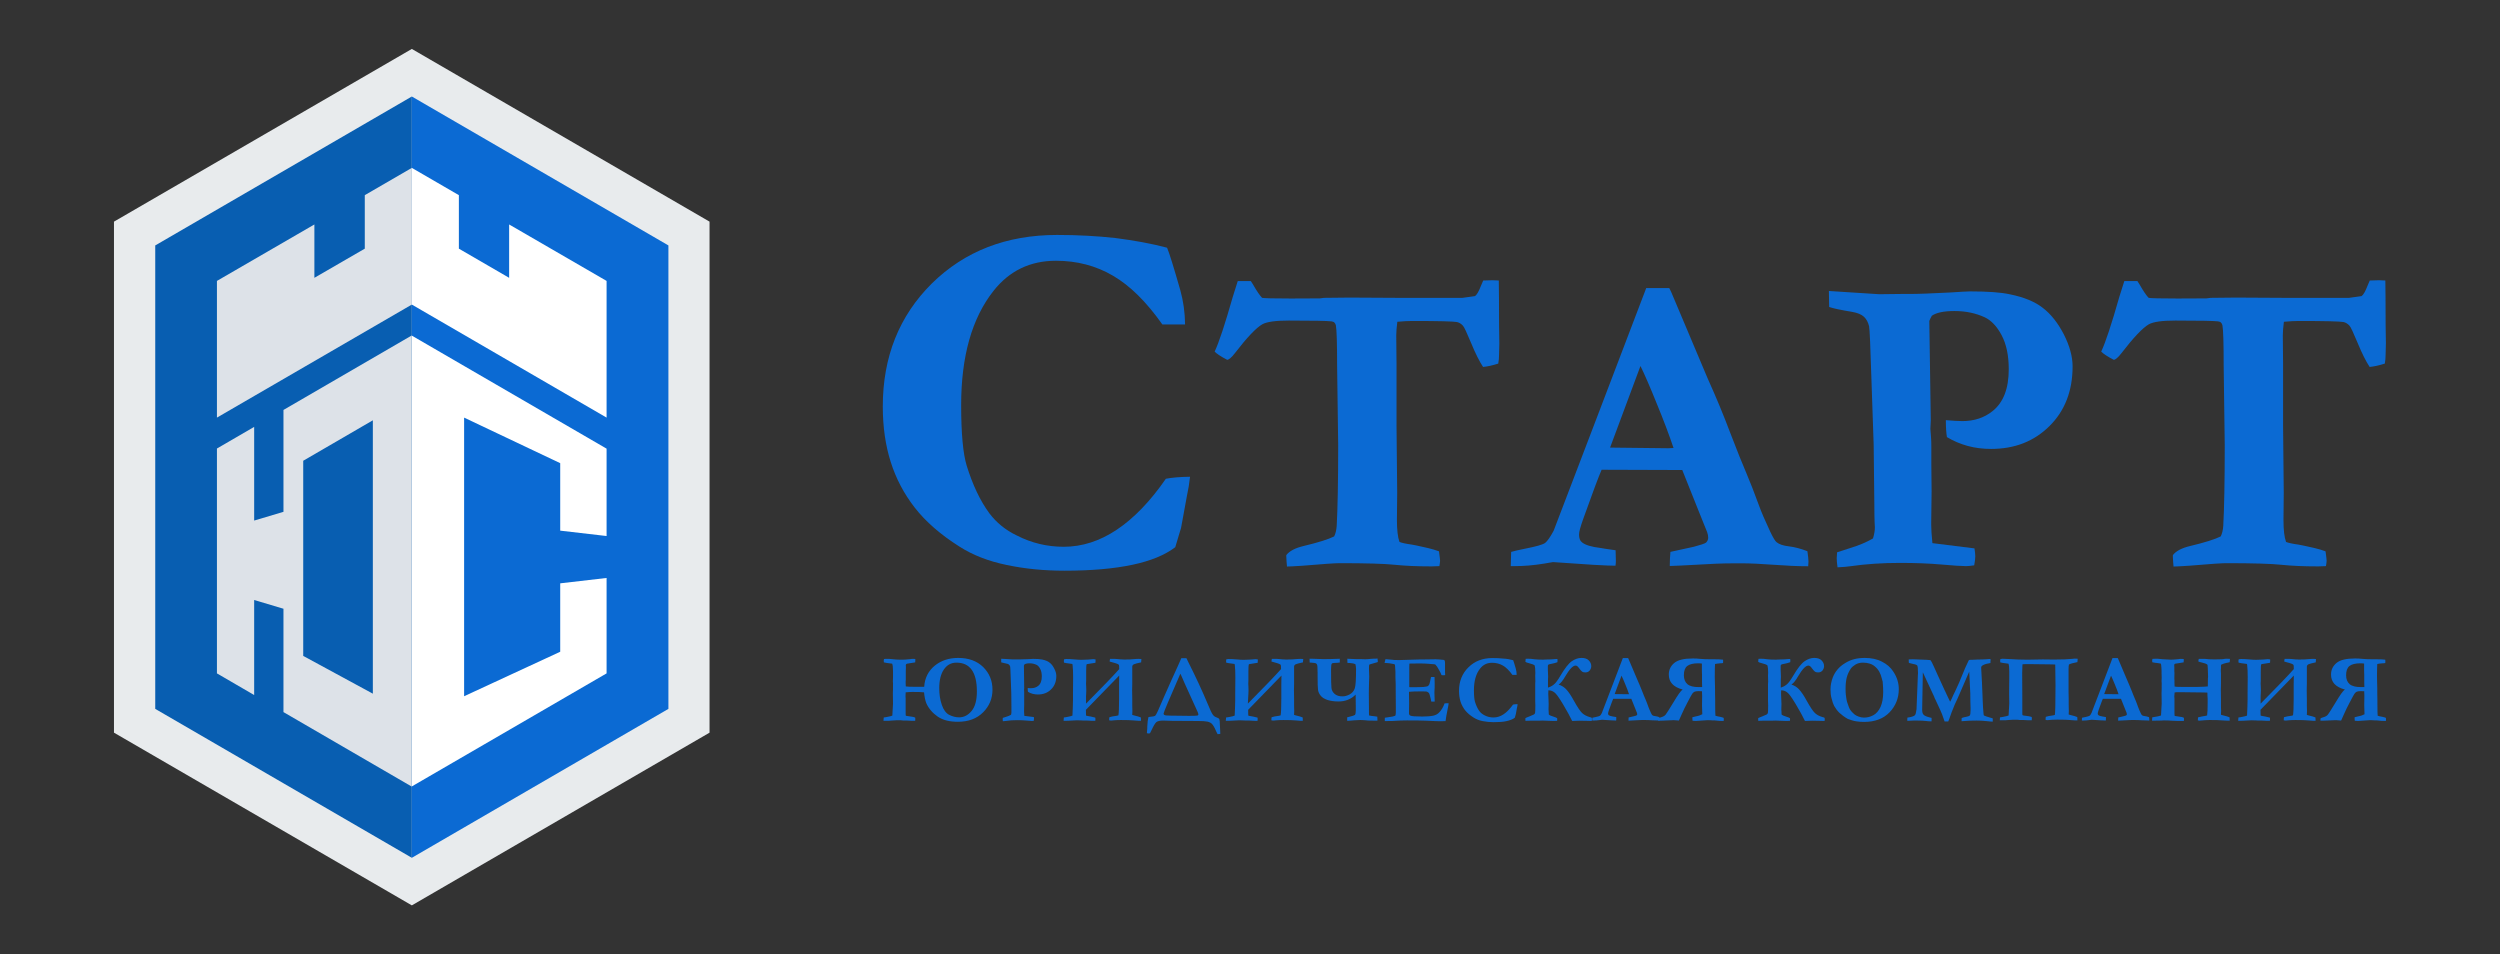
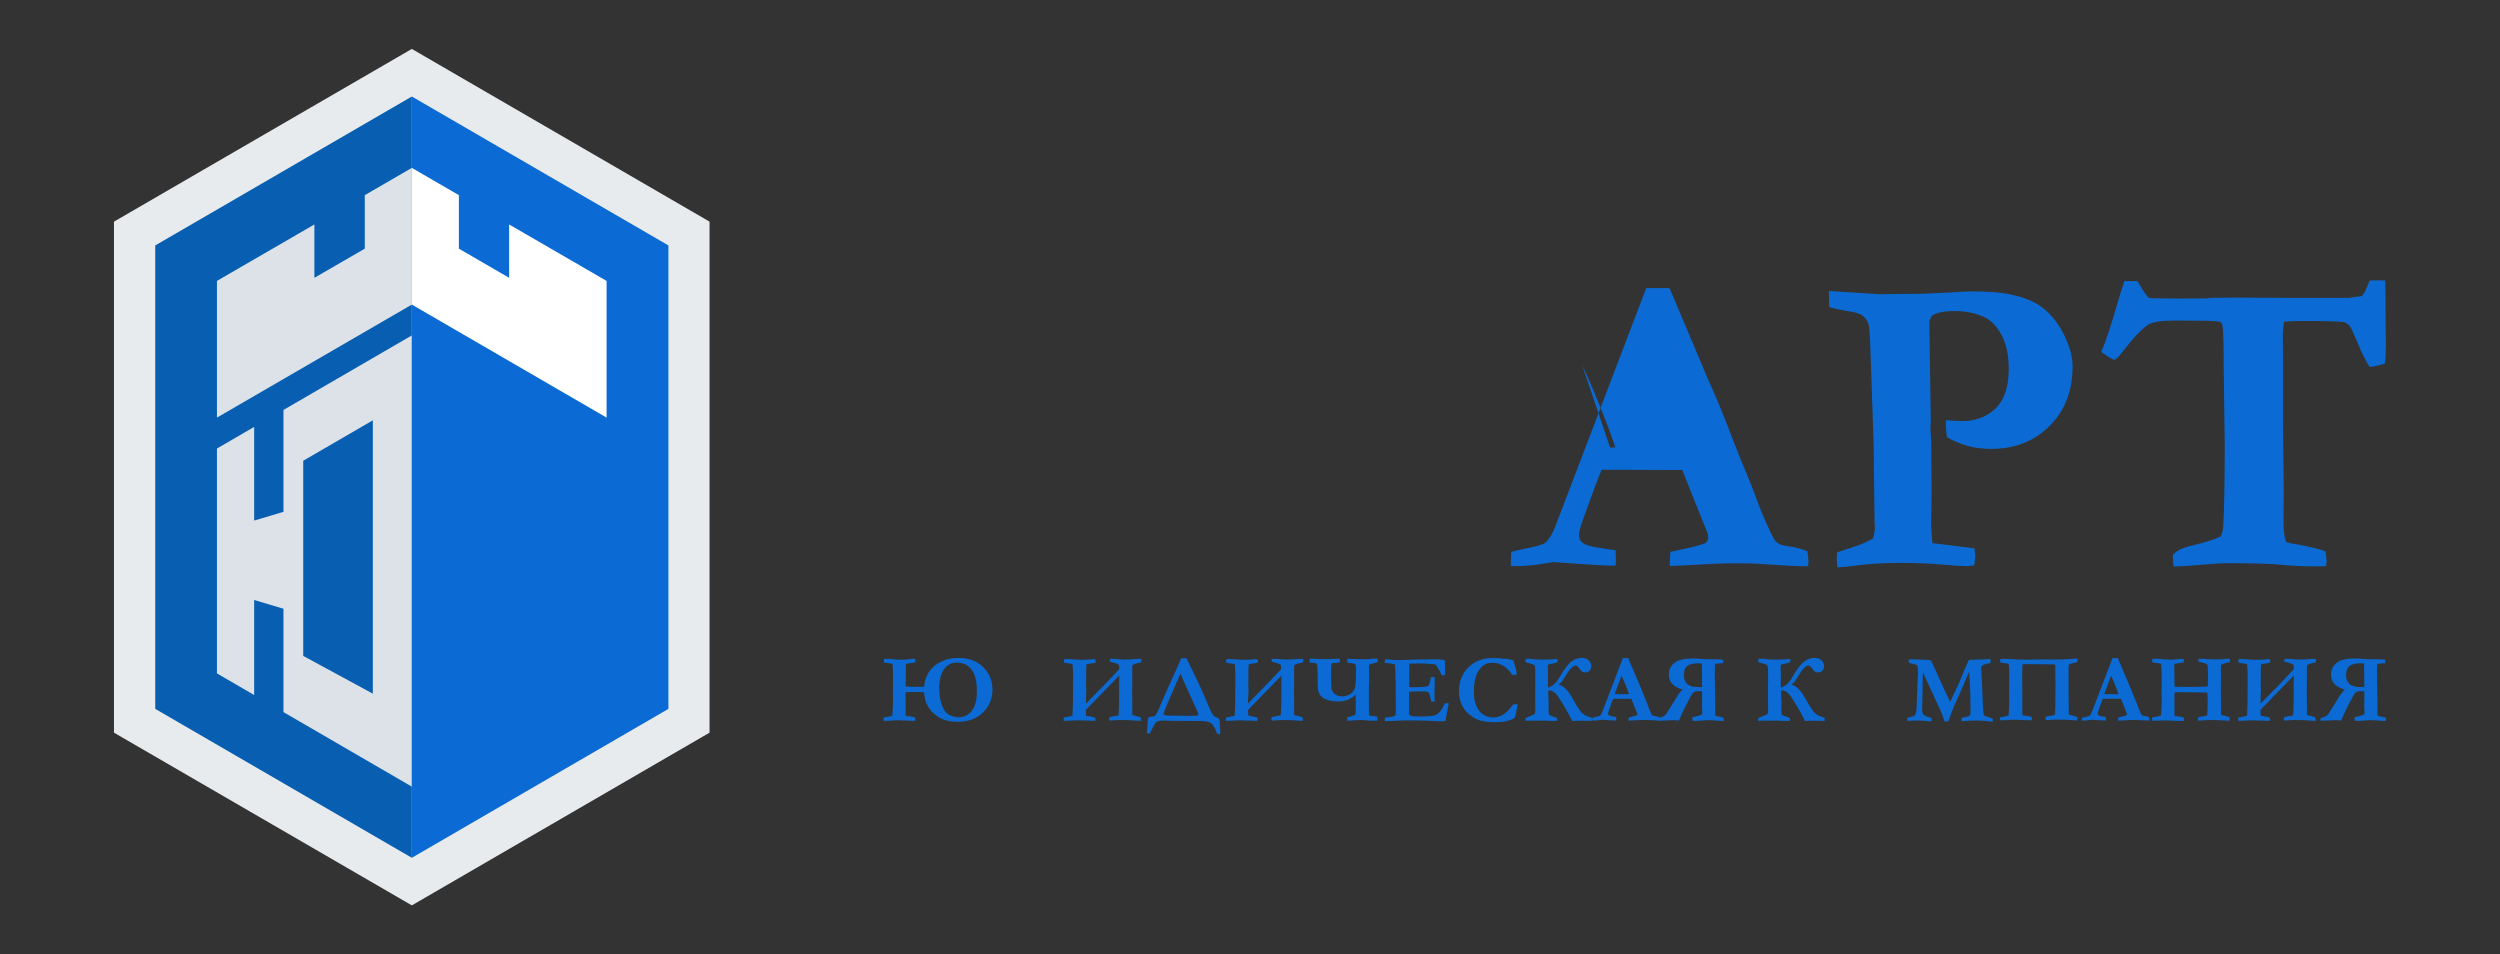
<svg xmlns="http://www.w3.org/2000/svg" version="1.1" baseProfile="tiny" id="Слой_1" x="0px" y="0px" viewBox="0 0 186 71" overflow="visible" xml:space="preserve">
  <rect x="0" y="0" width="186" height="71" fill="#333333" stroke="none" />
  <g>
    <g>
      <polygon fill="#E8EBED" points="30.64,67.36 52.79,54.51 52.79,16.49 30.64,3.64 8.48,16.49 8.48,54.51   " />
      <polygon fill="#085EB1" points="11.55,18.26 11.55,52.74 30.64,63.82 30.64,7.18   " />
      <polygon fill="#0B6AD3" points="30.64,7.18 30.64,63.82 49.73,52.74 49.73,18.26   " />
      <polygon fill="#DDE2E8" points="30.64,12.49 30.64,22.66 16.14,31.07 16.14,20.9 23.39,16.7 23.39,20.67 27.14,18.5 27.14,14.52       " />
      <polygon fill="#FFFFFF" points="30.64,12.49 30.64,22.66 45.13,31.07 45.13,20.9 37.88,16.7 37.88,20.67 34.14,18.5 34.14,14.52       " />
      <path fill="#DDE2E8" d="M21.09,30.5v7.58l-2.18,0.65v-6.97l-2.77,1.61V50.1l2.77,1.61v-7.07l2.18,0.65v7.69l9.54,5.54V24.96    L21.09,30.5z M27.74,51.61l-5.18-2.81V34.28l5.18-3.01V51.61z" />
-       <path fill="#FFFFFF" d="M45.13,39.88v-6.5l-14.49-8.41v33.54l14.49-8.41V43l-3.45,0.4v5.09l-7.15,3.31V31.07l7.15,3.39v5.02    L45.13,39.88z" />
    </g>
    <g>
      <g>
        <path fill="#0B6AD3" d="M68.75,51.51c-0.16-0.02-0.45-0.03-0.87-0.03c-0.13,0-0.3,0.01-0.5,0.03l0,0.07l-0.01,0.2v0.05     c0,0.06,0.01,0.11,0.01,0.12v1.03c0,0.13,0,0.22,0.01,0.26c0.02,0.01,0.03,0.02,0.04,0.02l0.39,0.06     c0.06,0.01,0.1,0.02,0.13,0.02c0.03,0.01,0.05,0.02,0.06,0.02c0.04,0.01,0.06,0.02,0.08,0.03c0.01,0.05,0.01,0.09,0.01,0.11     c0,0.03,0,0.07-0.01,0.13l-0.22,0c-0.09,0-0.22-0.01-0.38-0.02l-0.27,0l-0.18-0.02l-0.37,0c-0.09,0-0.2,0.01-0.33,0.02     l-0.23,0.02h-0.38c0-0.07,0.01-0.16,0.02-0.25c0.02,0,0.07-0.01,0.15-0.02l0.15-0.03c0.15-0.03,0.26-0.05,0.34-0.09l0.05-0.89     l-0.01-0.72l0-0.09c0.01-0.1,0.01-0.34,0.01-0.72l-0.01-0.11l0.01-0.3l0-0.31v-0.15c0-0.28-0.02-0.47-0.06-0.57     c-0.01-0.01-0.04-0.01-0.06-0.01c-0.02,0-0.04-0.01-0.07-0.01c-0.11-0.02-0.21-0.03-0.29-0.04l-0.05-0.01     c-0.07-0.01-0.11-0.02-0.15-0.03c-0.01-0.07-0.01-0.11-0.01-0.13c0-0.03,0.01-0.07,0.02-0.12c0.03-0.01,0.1-0.01,0.2-0.01     c0.1,0,0.16,0,0.18,0l0.23,0.02l0.32,0.03c0.12,0,0.22,0.01,0.29,0.01c0.06,0,0.11,0,0.16,0c0.08,0,0.27-0.01,0.57-0.04     c0.04-0.01,0.1-0.02,0.16-0.02c0.1,0,0.17,0,0.22,0.01l0,0.11c0,0.04,0,0.09-0.01,0.14l-0.62,0.1c-0.05,0.02-0.08,0.06-0.08,0.1     l0.01,0.13l-0.01,0.33v0.03c0,0.03,0,0.05,0,0.07l0,0.45c0,0.04,0,0.07,0,0.1l-0.01,0.11c0,0.04,0,0.08,0,0.12l0.01,0.25     c0.08,0.02,0.35,0.03,0.81,0.03h0.56c0.04-0.66,0.31-1.18,0.78-1.57c0.48-0.39,1.06-0.58,1.75-0.58c0.78,0,1.4,0.23,1.86,0.68     c0.46,0.46,0.69,1.02,0.69,1.68c0,0.66-0.23,1.22-0.7,1.69c-0.47,0.47-1.09,0.7-1.88,0.7c-0.3,0-0.57-0.03-0.82-0.09     s-0.47-0.16-0.67-0.29c-0.2-0.14-0.37-0.29-0.52-0.47c-0.15-0.18-0.26-0.36-0.34-0.55C68.84,52.11,68.78,51.85,68.75,51.51z      M72.68,51.44c0-1.42-0.51-2.14-1.52-2.14c-0.39,0-0.7,0.17-0.93,0.5c-0.23,0.33-0.35,0.8-0.35,1.4c0,0.45,0.06,0.86,0.19,1.24     c0.13,0.38,0.32,0.63,0.56,0.75c0.24,0.12,0.49,0.18,0.73,0.18c0.36,0,0.67-0.16,0.93-0.48C72.55,52.58,72.68,52.09,72.68,51.44z     " />
-         <path fill="#0B6AD3" d="M74.49,49.28l0-0.27l0.85,0.05l0.38,0h0.14c0.14,0,0.37-0.01,0.68-0.02c0.17-0.01,0.28-0.02,0.33-0.02     c0.3,0,0.52,0.02,0.67,0.05c0.23,0.05,0.42,0.12,0.55,0.23c0.14,0.1,0.25,0.25,0.35,0.45c0.1,0.19,0.15,0.37,0.15,0.54     c0,0.41-0.13,0.75-0.39,1c-0.26,0.26-0.59,0.38-0.98,0.38c-0.14,0-0.27-0.02-0.39-0.05c-0.12-0.03-0.24-0.08-0.35-0.15     c-0.01-0.07-0.02-0.16-0.02-0.28c0.06,0,0.11,0.01,0.15,0.01c0.05,0,0.09,0,0.12,0c0.2,0,0.37-0.06,0.51-0.17     c0.18-0.14,0.27-0.38,0.27-0.7c0-0.23-0.04-0.42-0.12-0.57c-0.08-0.15-0.17-0.25-0.28-0.3c-0.15-0.07-0.32-0.11-0.51-0.11     c-0.18,0-0.3,0.03-0.38,0.08c-0.02,0.03-0.03,0.06-0.04,0.09l0.02,1.67l-0.01,0.14l0.01,0.15c0,0.03,0,0.08,0,0.15v0.29l0,0.47     l-0.01,0.55c0,0.08,0.01,0.18,0.02,0.32l0.71,0.09c0.01,0.06,0.01,0.1,0.01,0.13c0,0.04-0.01,0.09-0.02,0.15     c-0.06,0.01-0.1,0.01-0.13,0.01c-0.07,0-0.21-0.01-0.42-0.03c-0.2-0.02-0.44-0.03-0.7-0.03c-0.29,0-0.57,0.02-0.84,0.06     c-0.04,0.01-0.12,0.01-0.21,0.02c-0.01-0.07-0.01-0.12-0.01-0.15c0-0.02,0-0.05,0.01-0.1l0.22-0.07c0.15-0.04,0.28-0.1,0.39-0.16     c0.02-0.07,0.03-0.13,0.03-0.19c0-0.02,0-0.05,0-0.08c0-0.07,0-0.18,0-0.31l-0.01-1l-0.04-1.12c-0.02-0.53-0.03-0.82-0.04-0.87     c-0.02-0.07-0.04-0.12-0.09-0.16c-0.04-0.04-0.11-0.07-0.2-0.08C74.68,49.33,74.55,49.3,74.49,49.28z" />
        <path fill="#0B6AD3" d="M80.8,52.35c1.26-1.27,2.08-2.13,2.47-2.57c0-0.17-0.01-0.28-0.02-0.3c-0.01-0.03-0.05-0.06-0.12-0.09     c-0.07-0.03-0.2-0.07-0.39-0.12c-0.09-0.02-0.15-0.04-0.18-0.05c0-0.09,0.01-0.15,0.03-0.2l0.1,0c0.2,0,0.33,0,0.4,0.01     c0.19,0.02,0.37,0.04,0.56,0.04c0.3,0,0.58-0.01,0.83-0.04c0.09-0.01,0.17-0.01,0.22-0.01c0.05,0,0.13,0,0.22,0.01     c0,0.09-0.01,0.18-0.02,0.25c-0.27,0.06-0.45,0.1-0.53,0.14c-0.08,0.03-0.13,0.1-0.13,0.18v0.51l0,0.79l-0.01,0.45l0.01,0.64v0.5     l0.01,0.42c0,0.08,0,0.18-0.01,0.28c0.05,0.01,0.1,0.03,0.14,0.04c0.22,0.05,0.39,0.1,0.5,0.15l0.01,0.25l-0.15,0     c-0.04,0-0.09,0-0.14-0.01l-0.27-0.02c-0.19-0.02-0.5-0.03-0.93-0.03c-0.22,0-0.38,0.01-0.5,0.02c-0.15,0.02-0.24,0.02-0.27,0.02     c-0.03,0-0.06-0.01-0.11-0.02c0-0.11,0.01-0.19,0.02-0.23l0.24-0.06l0.14-0.02c0.15-0.02,0.25-0.04,0.29-0.06     c0.03-0.17,0.05-0.59,0.05-1.25l0-1.05l0.01-0.66l-2.48,2.55c0,0.26,0.01,0.4,0.01,0.42c0.01,0.02,0.06,0.03,0.12,0.04l0.23,0.04     c0.2,0.04,0.32,0.07,0.34,0.08c0.01,0.05,0.01,0.09,0.01,0.11c0,0.03,0,0.07-0.01,0.13l-0.22,0c-0.09,0-0.22-0.01-0.38-0.02     l-0.27,0l-0.18-0.01l-0.32-0.01c-0.1,0-0.23,0.01-0.38,0.02c-0.15,0.01-0.35,0.02-0.61,0.02c0-0.07,0.01-0.16,0.02-0.25     c0.02,0,0.07-0.01,0.15-0.02l0.15-0.03c0.15-0.03,0.26-0.05,0.34-0.09c0.02-0.45,0.04-0.84,0.04-1.17v-0.47l0.01-1.2     c0-0.36-0.01-0.67-0.04-0.93c0-0.01-0.01-0.04-0.02-0.07c-0.01-0.01-0.04-0.01-0.06-0.01c-0.02,0-0.04-0.01-0.07-0.01     c-0.11-0.02-0.21-0.03-0.29-0.04l-0.05-0.01c-0.07-0.01-0.11-0.02-0.15-0.03c-0.01-0.07-0.01-0.11-0.01-0.13     c0-0.03,0.01-0.07,0.02-0.12c0.05-0.01,0.11-0.02,0.17-0.02c0.17,0,0.37,0.01,0.6,0.03c0.21,0.02,0.38,0.03,0.52,0.03     c0.19,0,0.37-0.01,0.53-0.02c0.2-0.02,0.32-0.03,0.35-0.03c0.04,0,0.1,0.01,0.17,0.02l0,0.11c0,0.04,0,0.08-0.01,0.14l-0.62,0.1     c-0.04,0-0.06,0.06-0.06,0.17c-0.01,0.11-0.01,0.23-0.01,0.38l0,0.17l0,0.32l0,0.18l-0.01,0.24c0,0.03,0,0.09,0.01,0.17     c0,0.11,0.01,0.21,0.01,0.32c0,0.09,0,0.17-0.01,0.26l-0.01,0.18L80.8,52.35z" />
        <path fill="#0B6AD3" d="M88.81,53.64l-1.63-0.01c-0.07,0-0.18,0-0.33-0.01l-0.32-0.01c-0.23,0-0.4,0.04-0.49,0.11     c-0.09,0.07-0.21,0.27-0.36,0.59c-0.07,0.15-0.11,0.23-0.13,0.25c-0.06,0.01-0.1,0.01-0.12,0.01c-0.03,0-0.06-0.01-0.1-0.02     c0-0.04,0-0.1,0.01-0.16c0.01-0.08,0.02-0.2,0.02-0.36c0.01-0.27,0.04-0.49,0.08-0.67c0.03-0.02,0.1-0.03,0.22-0.04     c0.13-0.01,0.22-0.03,0.27-0.06c0.05-0.03,0.12-0.15,0.21-0.35c0.09-0.2,0.25-0.56,0.47-1.08l0.52-1.17l0.5-1.1l0.26-0.59h0.38     c0.01,0.01,0.05,0.1,0.13,0.27c0.57,1.13,1.05,2.17,1.44,3.1c0.19,0.46,0.32,0.74,0.4,0.84c0.07,0.1,0.18,0.17,0.31,0.21     c0.09,0.03,0.15,0.07,0.17,0.12c0.02,0.05,0.04,0.2,0.04,0.45l0.02,0.36c0.01,0.09,0.01,0.18,0.01,0.28     c-0.05,0.01-0.11,0.02-0.2,0.02c-0.04-0.08-0.09-0.16-0.13-0.26c-0.1-0.24-0.2-0.4-0.28-0.49c-0.08-0.09-0.19-0.14-0.34-0.18     c-0.14-0.03-0.39-0.05-0.75-0.05h-0.07l-0.11,0l-0.09,0H88.81z M87.82,50.12c-0.83,1.9-1.25,2.89-1.25,2.97     c0,0.09,0.07,0.13,0.2,0.14c0.14,0.01,0.45,0.02,0.96,0.02l0.73,0.01c0.35,0,0.56-0.01,0.61-0.02c0.06-0.01,0.09-0.05,0.09-0.1     c0-0.04-0.05-0.17-0.15-0.38l-0.85-1.87C87.98,50.46,87.86,50.21,87.82,50.12z" />
        <path fill="#0B6AD3" d="M92.84,52.35c1.26-1.27,2.08-2.13,2.47-2.57c0-0.17-0.01-0.28-0.02-0.3c-0.01-0.03-0.05-0.06-0.12-0.09     c-0.07-0.03-0.2-0.07-0.39-0.12c-0.09-0.02-0.15-0.04-0.18-0.05c0-0.09,0.01-0.15,0.03-0.2l0.1,0c0.2,0,0.33,0,0.4,0.01     c0.19,0.02,0.37,0.04,0.56,0.04c0.3,0,0.58-0.01,0.83-0.04c0.09-0.01,0.17-0.01,0.22-0.01c0.05,0,0.13,0,0.22,0.01     c0,0.09-0.01,0.18-0.02,0.25c-0.27,0.06-0.45,0.1-0.53,0.14c-0.08,0.03-0.13,0.1-0.13,0.18v0.51l0,0.79l-0.01,0.45l0.01,0.64v0.5     l0.01,0.42c0,0.08,0,0.18-0.01,0.28c0.05,0.01,0.1,0.03,0.14,0.04c0.22,0.05,0.39,0.1,0.5,0.15l0.01,0.25l-0.15,0     c-0.04,0-0.09,0-0.14-0.01L96.4,53.6c-0.19-0.02-0.5-0.03-0.93-0.03c-0.22,0-0.38,0.01-0.5,0.02c-0.15,0.02-0.24,0.02-0.27,0.02     c-0.03,0-0.06-0.01-0.11-0.02c0-0.11,0.01-0.19,0.02-0.23l0.24-0.06l0.14-0.02c0.15-0.02,0.25-0.04,0.29-0.06     c0.03-0.17,0.05-0.59,0.05-1.25l0-1.05l0.01-0.66l-2.48,2.55c0,0.26,0.01,0.4,0.01,0.42c0.01,0.02,0.06,0.03,0.12,0.04l0.23,0.04     c0.2,0.04,0.32,0.07,0.34,0.08c0.01,0.05,0.01,0.09,0.01,0.11c0,0.03,0,0.07-0.01,0.13l-0.22,0c-0.09,0-0.22-0.01-0.38-0.02     l-0.27,0l-0.18-0.01l-0.32-0.01c-0.1,0-0.23,0.01-0.38,0.02c-0.15,0.01-0.35,0.02-0.61,0.02c0-0.07,0.01-0.16,0.02-0.25     c0.02,0,0.07-0.01,0.15-0.02l0.15-0.03c0.15-0.03,0.26-0.05,0.34-0.09c0.02-0.45,0.04-0.84,0.04-1.17v-0.47l0.01-1.2     c0-0.36-0.01-0.67-0.04-0.93c0-0.01-0.01-0.04-0.02-0.07c-0.01-0.01-0.04-0.01-0.06-0.01c-0.02,0-0.04-0.01-0.07-0.01     c-0.11-0.02-0.21-0.03-0.29-0.04l-0.05-0.01c-0.07-0.01-0.11-0.02-0.15-0.03c-0.01-0.07-0.01-0.11-0.01-0.13     c0-0.03,0.01-0.07,0.02-0.12c0.05-0.01,0.11-0.02,0.17-0.02c0.17,0,0.37,0.01,0.6,0.03c0.21,0.02,0.38,0.03,0.52,0.03     c0.19,0,0.37-0.01,0.53-0.02c0.2-0.02,0.32-0.03,0.35-0.03c0.04,0,0.1,0.01,0.17,0.02l0,0.11c0,0.04,0,0.08-0.01,0.14l-0.62,0.1     c-0.04,0-0.06,0.06-0.06,0.17c-0.01,0.11-0.01,0.23-0.01,0.38l0,0.17l0,0.32l0,0.18l-0.01,0.24c0,0.03,0,0.09,0.01,0.17     c0,0.11,0.01,0.21,0.01,0.32c0,0.09,0,0.17-0.01,0.26l-0.01,0.18L92.84,52.35z" />
        <path fill="#0B6AD3" d="M97.44,49.29l-0.01-0.28l0.16,0c0.1,0,0.21,0,0.34,0.01l0.53,0.02c0.38,0,0.78-0.01,1.22-0.03     c0,0.02,0,0.04,0,0.04l0,0.1l0,0.11v0.03c-0.11,0.02-0.24,0.03-0.37,0.03c-0.12,0-0.2,0.02-0.23,0.06     c-0.03,0.04-0.05,0.19-0.05,0.43c0,0.75,0.01,1.21,0.03,1.38c0.02,0.17,0.1,0.32,0.24,0.44c0.14,0.12,0.33,0.18,0.57,0.18     c0.19,0,0.37-0.05,0.55-0.15c0.18-0.1,0.3-0.24,0.37-0.43c0.07-0.19,0.1-0.67,0.1-1.43c0-0.16-0.02-0.29-0.05-0.39     c-0.1-0.04-0.23-0.07-0.39-0.08c-0.12,0-0.18-0.01-0.2-0.01l-0.01-0.31l0.68,0.03l0.2,0l0.15,0c0.14,0.01,0.24,0.01,0.29,0.01     c0.11,0,0.25-0.01,0.43-0.03c0.12-0.01,0.29-0.02,0.51-0.02c-0.01,0.03-0.01,0.04-0.01,0.05l0.01,0.07     c0.01,0.05,0.01,0.07,0.01,0.08c0,0.01,0,0.03-0.01,0.06c-0.08,0.03-0.18,0.06-0.31,0.09c-0.15,0.04-0.25,0.07-0.32,0.1     c-0.01,0.07-0.02,0.17-0.02,0.31l0.01,0.26l0.01,0.33l-0.02,0.63l-0.01,0.58l0.01,1.18c0,0.29,0,0.45,0.01,0.49     c0.13,0.03,0.26,0.05,0.4,0.06l0.21,0.03c0.01,0.07,0.01,0.13,0.01,0.18l0,0.12l-0.07,0l-0.62-0.01l-0.21-0.02     c-0.19-0.02-0.32-0.02-0.39-0.02c-0.12,0-0.26,0.01-0.4,0.02c-0.26,0.02-0.44,0.04-0.56,0.04l0-0.26     c0.03-0.01,0.1-0.03,0.23-0.06c0.17-0.04,0.29-0.08,0.35-0.12c0.04-0.06,0.06-0.16,0.06-0.31v-0.38l-0.01-0.82     c-0.34,0.34-0.76,0.51-1.28,0.51c-0.31,0-0.58-0.04-0.81-0.11c-0.23-0.08-0.4-0.18-0.51-0.32c-0.11-0.13-0.18-0.28-0.2-0.44     c-0.02-0.16-0.03-0.49-0.03-1l0-0.07l0-0.2l-0.01-0.29l0-0.09c0-0.15-0.03-0.25-0.08-0.29c-0.05-0.05-0.18-0.07-0.39-0.08     C97.51,49.3,97.46,49.3,97.44,49.29z" />
        <path fill="#0B6AD3" d="M103.08,49.04c0.13,0.01,0.25,0.02,0.35,0.03c0.19,0.03,0.4,0.04,0.65,0.04c0.09,0,0.3-0.01,0.66-0.02     c0.53-0.02,1-0.03,1.43-0.03l0.64-0.01c0.14,0,0.36,0.02,0.64,0.05c0.04,0.05,0.06,0.11,0.06,0.19v0.73l0.01,0.15     c0,0.01,0,0.04,0,0.06l-0.15,0.01c-0.02,0-0.06,0-0.12-0.01c-0.02-0.05-0.05-0.12-0.09-0.21l-0.14-0.25     c-0.05-0.11-0.13-0.22-0.23-0.33c-0.06-0.02-0.13-0.03-0.23-0.03c-0.02,0-0.1-0.01-0.22-0.02c-0.22-0.02-0.46-0.03-0.71-0.03     c-0.29,0-0.55,0-0.77,0.01c-0.01,0.06-0.01,0.29-0.01,0.7l0,0.6v0.45c0.06,0.01,0.11,0.01,0.15,0.01c0.42,0,0.73-0.01,0.91-0.02     c0.18-0.02,0.29-0.04,0.33-0.07c0.04-0.03,0.08-0.08,0.11-0.15c0.02-0.05,0.06-0.23,0.12-0.52l0.05,0l0.21,0     c0.01,0.21,0.01,0.37,0.01,0.48c0,0.25,0,0.41-0.01,0.48s-0.01,0.13-0.01,0.17c0,0.06,0,0.17,0.01,0.31     c0.01,0.14,0.01,0.25,0.01,0.31v0.08h-0.25c-0.01-0.04-0.03-0.12-0.05-0.23c-0.05-0.22-0.09-0.36-0.13-0.41     c-0.03-0.04-0.08-0.07-0.14-0.1c-0.05-0.02-0.22-0.02-0.53-0.02c-0.36,0-0.63,0.01-0.81,0.03c0,0.06,0,0.1,0,0.12     c0,0.28,0,0.52,0.01,0.7l-0.01,0.77c0,0.09,0.03,0.15,0.1,0.18c0.1,0.05,0.39,0.07,0.89,0.07c0.33,0,0.61-0.02,0.84-0.07     c0.16-0.04,0.3-0.11,0.42-0.24c0.16-0.16,0.29-0.38,0.4-0.67c0.07-0.01,0.13-0.01,0.18-0.01c0.03,0,0.07,0,0.12,0     c-0.01,0.06-0.01,0.11-0.02,0.15l-0.02,0.11l-0.13,0.67l-0.06,0.4c-0.15,0.01-0.28,0.01-0.37,0.01c-0.13,0-0.49-0.01-1.06-0.04     c-0.4-0.02-0.89-0.02-1.46-0.02c-0.28,0-0.63,0.01-1.05,0.04h-0.15l-0.43,0.01V53.4c0.04-0.01,0.13-0.02,0.27-0.04     c0.25-0.03,0.42-0.07,0.51-0.11c0.03-0.07,0.04-0.15,0.04-0.26c0-0.04,0-0.11,0-0.21l0-0.11l-0.01-1.34l0-0.4l-0.02-0.57l0-0.4     l-0.03-0.44c0-0.01,0-0.04-0.01-0.07c-0.02-0.03-0.06-0.04-0.11-0.05c-0.03,0-0.06-0.01-0.11-0.02     c-0.13-0.03-0.26-0.04-0.39-0.05c-0.04,0-0.1-0.01-0.16-0.01L103.08,49.04z" />
        <path fill="#0B6AD3" d="M112.58,49.12c0.03,0.07,0.09,0.27,0.19,0.61c0.04,0.15,0.07,0.31,0.07,0.48h-0.32     c-0.23-0.32-0.46-0.55-0.7-0.69c-0.24-0.14-0.51-0.21-0.81-0.21c-0.37,0-0.66,0.14-0.89,0.43c-0.31,0.39-0.46,0.93-0.46,1.62     c0,0.4,0.03,0.69,0.08,0.86c0.09,0.28,0.19,0.5,0.32,0.68c0.1,0.13,0.23,0.24,0.39,0.32c0.21,0.11,0.43,0.16,0.67,0.16     c0.26,0,0.51-0.08,0.75-0.24c0.24-0.16,0.47-0.4,0.7-0.72c0.09-0.02,0.2-0.03,0.34-0.03c-0.01,0.09-0.02,0.18-0.05,0.28     c-0.01,0.04-0.03,0.19-0.08,0.45l-0.03,0.11l-0.05,0.17c-0.14,0.11-0.35,0.19-0.61,0.25c-0.26,0.06-0.58,0.08-0.96,0.08     c-0.29,0-0.57-0.03-0.82-0.08c-0.26-0.05-0.48-0.14-0.67-0.26c-0.27-0.17-0.48-0.35-0.64-0.55c-0.15-0.2-0.27-0.42-0.34-0.65     c-0.07-0.23-0.11-0.5-0.11-0.79c0-0.7,0.23-1.29,0.7-1.75c0.46-0.46,1.06-0.69,1.78-0.69c0.29,0,0.57,0.01,0.83,0.04     C112.11,49.01,112.36,49.06,112.58,49.12z" />
        <path fill="#0B6AD3" d="M115.96,50.93c0.21,0.07,0.4,0.18,0.56,0.35c0.16,0.17,0.36,0.45,0.58,0.86     c0.27,0.48,0.47,0.78,0.61,0.91c0.14,0.13,0.32,0.23,0.56,0.3c0.09,0.02,0.14,0.04,0.16,0.06c0,0.04,0.01,0.08,0.01,0.1     c0,0.03,0,0.07-0.01,0.13l-0.39-0.01l-0.54-0.01c-0.13,0-0.31,0.01-0.53,0.02c-0.15-0.32-0.38-0.73-0.68-1.24     c-0.3-0.5-0.52-0.81-0.66-0.9c-0.14-0.1-0.28-0.14-0.43-0.14c-0.01,0.09-0.01,0.17-0.01,0.24l0.02,0.49     c0,0.1,0.01,0.19,0.01,0.28l-0.01,0.43l0.01,0.12l0.01,0.24c0.05,0.05,0.17,0.11,0.35,0.16c0.11,0.03,0.2,0.07,0.27,0.11     c0.01,0.05,0.01,0.08,0.01,0.11c0,0.02,0,0.05-0.01,0.09c-0.11,0-0.19,0.01-0.26,0.01c-0.18,0-0.37-0.01-0.57-0.02l-0.24-0.01     l-0.32,0.01l-0.63,0l-0.34,0.01l0-0.2c0.02-0.02,0.13-0.06,0.33-0.14l0.09-0.04c0.1-0.05,0.17-0.08,0.21-0.09     c0.05-0.03,0.08-0.07,0.09-0.12c0.01-0.05,0.02-0.23,0.02-0.55l-0.01-0.34l0-0.75l0-0.53l0.01-0.16l-0.01-0.46l0.01-0.18     c0-0.27-0.02-0.46-0.05-0.56c-0.07-0.06-0.22-0.12-0.43-0.17c-0.13-0.03-0.21-0.06-0.26-0.1l0.02-0.22     c0.04-0.01,0.09-0.01,0.14-0.01c0.17,0,0.34,0.01,0.51,0.04c0.17,0.02,0.39,0.03,0.66,0.03l0.15-0.01l0.43-0.01     c0.06,0,0.15-0.01,0.26-0.02l0.12-0.01l0.09,0c0.01,0.02,0.01,0.04,0.01,0.08c0,0.08,0,0.13-0.01,0.16     c-0.14,0.05-0.29,0.09-0.45,0.12c-0.12,0.02-0.19,0.04-0.22,0.06c-0.03,0.02-0.04,0.06-0.04,0.13c0,0.24,0,0.39,0.01,0.47     l0.01,0.3l-0.01,0.23v0.27l0,0.31c0.14-0.04,0.28-0.11,0.41-0.21c0.13-0.09,0.3-0.31,0.5-0.65c0.34-0.58,0.63-0.95,0.87-1.11     c0.24-0.16,0.47-0.24,0.71-0.24c0.24,0,0.42,0.06,0.54,0.18c0.12,0.12,0.19,0.26,0.19,0.43c0,0.12-0.04,0.23-0.12,0.33     c-0.08,0.09-0.18,0.14-0.32,0.14c-0.1,0-0.19-0.02-0.25-0.07c-0.06-0.04-0.13-0.13-0.22-0.25c-0.09-0.13-0.17-0.19-0.26-0.19     c-0.2,0-0.45,0.27-0.77,0.81C116.28,50.63,116.11,50.84,115.96,50.93z" />
        <path fill="#0B6AD3" d="M118.46,53.64l0.01-0.24c0.04-0.01,0.12-0.03,0.24-0.05c0.18-0.04,0.29-0.07,0.33-0.1     c0.04-0.03,0.09-0.1,0.14-0.21l0.72-1.88l0.84-2.2c0.08,0,0.15,0,0.23,0h0.16l0.03,0.06l0.62,1.46c0.14,0.31,0.26,0.61,0.38,0.9     c0.11,0.29,0.21,0.53,0.29,0.71c0.05,0.11,0.11,0.28,0.19,0.5c0.04,0.12,0.11,0.27,0.19,0.45c0.05,0.1,0.08,0.16,0.11,0.17     c0.04,0.04,0.11,0.06,0.21,0.07c0.1,0.01,0.2,0.04,0.31,0.08c0.01,0.08,0.02,0.14,0.02,0.17c0,0.02,0,0.04,0,0.08     c-0.18,0-0.37-0.01-0.58-0.02c-0.21-0.02-0.4-0.02-0.57-0.02c-0.19,0-0.32,0-0.4,0.01l-0.6,0.03l-0.17,0.01     c0-0.08,0-0.16,0.01-0.24l0.39-0.09c0.12-0.03,0.19-0.05,0.21-0.07c0.02-0.02,0.04-0.05,0.04-0.08c0-0.03-0.01-0.06-0.02-0.1     l-0.14-0.35l-0.28-0.7l-1.35,0c-0.05,0.11-0.15,0.39-0.31,0.83c-0.04,0.13-0.07,0.21-0.07,0.26c0,0.06,0.02,0.11,0.05,0.13     c0.05,0.04,0.16,0.08,0.31,0.1c0.02,0,0.11,0.02,0.25,0.04c0,0.09,0,0.14,0,0.18c0,0.03,0,0.05-0.01,0.08     c-0.15,0-0.5-0.02-1.05-0.06l-0.15,0.02c-0.18,0.03-0.34,0.04-0.5,0.04H118.46z M120.13,51.64c0.55,0.01,0.88,0.01,0.98,0.01     l0.09,0c-0.07-0.21-0.16-0.46-0.28-0.74c-0.11-0.28-0.21-0.49-0.28-0.64L120.13,51.64z" />
        <path fill="#0B6AD3" d="M128.24,53.41c0,0.05,0.01,0.08,0.01,0.11c0,0.02,0,0.06-0.01,0.12c-0.23,0-0.45-0.01-0.66-0.04l-0.15,0     l-0.12-0.01c-0.1-0.01-0.19-0.01-0.25-0.01c-0.1,0-0.4,0.02-0.9,0.06l-0.14-0.01c-0.02,0-0.05,0-0.09,0     c-0.01-0.05-0.02-0.14-0.02-0.26c0.03-0.01,0.11-0.04,0.26-0.07c0.22-0.04,0.37-0.1,0.48-0.16l-0.02-0.67l0.01-0.7l-0.01-0.24     l0-0.1l-0.26-0.01c-0.15,0-0.25,0.02-0.31,0.05s-0.11,0.08-0.16,0.15c-0.05,0.07-0.16,0.28-0.34,0.62     c-0.18,0.34-0.33,0.64-0.44,0.9l-0.21,0.47l-0.38-0.03l-0.96,0.04h-0.05l-0.15,0c0-0.03,0-0.06,0-0.08     c0-0.03,0.01-0.07,0.02-0.11c0.05-0.02,0.13-0.05,0.24-0.08c0.13-0.04,0.23-0.1,0.3-0.19c0.07-0.09,0.25-0.37,0.54-0.85     c0.35-0.59,0.59-0.93,0.72-1.01c-0.69-0.18-1.03-0.55-1.03-1.11c0-0.35,0.13-0.63,0.4-0.86c0.27-0.23,0.73-0.34,1.39-0.34     c0.19,0,0.37,0.01,0.54,0.03c0.22,0.02,0.48,0.03,0.78,0.03l0.14,0l0.13,0c0.29,0,0.51,0.01,0.65,0.03     c0.01,0.02,0.01,0.03,0.01,0.04v0.09c0,0.07,0,0.11-0.01,0.12c-0.04,0.01-0.12,0.02-0.21,0.02c-0.15,0.01-0.28,0.03-0.38,0.05     c-0.01,0.13-0.02,0.44-0.02,0.93l0.02,0.93l0,0.33l0.01,0.51l0,0.3c0,0.49,0.01,0.77,0.02,0.85c0.09,0.03,0.2,0.06,0.34,0.08     C128.1,53.36,128.19,53.38,128.24,53.41z M126.64,51.12l-0.01-0.36l0-0.16l0-0.39l-0.01-0.29v-0.55     c-0.07-0.01-0.16-0.02-0.29-0.02c-0.36,0-0.63,0.07-0.8,0.2c-0.17,0.14-0.25,0.36-0.25,0.69c0,0.29,0.09,0.51,0.26,0.66     c0.18,0.15,0.46,0.22,0.84,0.22L126.64,51.12z" />
        <path fill="#0B6AD3" d="M133.28,50.93c0.21,0.07,0.4,0.18,0.56,0.35c0.16,0.17,0.36,0.45,0.58,0.86     c0.27,0.48,0.47,0.78,0.61,0.91c0.14,0.13,0.32,0.23,0.56,0.3c0.09,0.02,0.14,0.04,0.16,0.06c0,0.04,0.01,0.08,0.01,0.1     c0,0.03,0,0.07-0.01,0.13l-0.39-0.01l-0.54-0.01c-0.13,0-0.31,0.01-0.53,0.02c-0.15-0.32-0.38-0.73-0.68-1.24     c-0.3-0.5-0.52-0.81-0.66-0.9c-0.14-0.1-0.28-0.14-0.43-0.14c-0.01,0.09-0.01,0.17-0.01,0.24l0.02,0.49     c0,0.1,0.01,0.19,0.01,0.28l-0.01,0.43l0.01,0.12l0.01,0.24c0.05,0.05,0.17,0.11,0.35,0.16c0.11,0.03,0.2,0.07,0.27,0.11     c0.01,0.05,0.01,0.08,0.01,0.11c0,0.02,0,0.05-0.01,0.09c-0.11,0-0.19,0.01-0.26,0.01c-0.18,0-0.37-0.01-0.57-0.02l-0.24-0.01     l-0.32,0.01l-0.63,0l-0.34,0.01l0-0.2c0.02-0.02,0.13-0.06,0.33-0.14l0.09-0.04c0.1-0.05,0.17-0.08,0.21-0.09     c0.05-0.03,0.08-0.07,0.09-0.12c0.01-0.05,0.02-0.23,0.02-0.55l-0.01-0.34l0-0.75l0-0.53l0.01-0.16l-0.01-0.46l0.01-0.18     c0-0.27-0.02-0.46-0.05-0.56c-0.07-0.06-0.22-0.12-0.43-0.17c-0.13-0.03-0.21-0.06-0.26-0.1l0.02-0.22     c0.04-0.01,0.09-0.01,0.14-0.01c0.17,0,0.34,0.01,0.51,0.04c0.17,0.02,0.39,0.03,0.66,0.03l0.15-0.01l0.43-0.01     c0.06,0,0.15-0.01,0.26-0.02l0.12-0.01l0.09,0c0.01,0.02,0.01,0.04,0.01,0.08c0,0.08,0,0.13-0.01,0.16     c-0.14,0.05-0.29,0.09-0.45,0.12c-0.12,0.02-0.19,0.04-0.22,0.06c-0.03,0.02-0.04,0.06-0.04,0.13c0,0.24,0,0.39,0.01,0.47     l0.01,0.3l-0.01,0.23v0.27l0,0.31c0.14-0.04,0.28-0.11,0.41-0.21c0.13-0.09,0.3-0.31,0.5-0.65c0.34-0.58,0.63-0.95,0.87-1.11     c0.24-0.16,0.47-0.24,0.71-0.24c0.24,0,0.42,0.06,0.54,0.18c0.12,0.12,0.19,0.26,0.19,0.43c0,0.12-0.04,0.23-0.12,0.33     c-0.08,0.09-0.18,0.14-0.32,0.14c-0.1,0-0.19-0.02-0.25-0.07c-0.06-0.04-0.13-0.13-0.22-0.25c-0.09-0.13-0.17-0.19-0.26-0.19     c-0.2,0-0.45,0.27-0.77,0.81C133.6,50.63,133.43,50.84,133.28,50.93z" />
-         <path fill="#0B6AD3" d="M136.19,51.28c0-0.29,0.06-0.59,0.17-0.88c0.08-0.21,0.2-0.41,0.35-0.59c0.15-0.18,0.34-0.34,0.56-0.47     c0.22-0.14,0.45-0.24,0.69-0.3c0.23-0.06,0.5-0.09,0.78-0.09c0.49,0,0.92,0.09,1.28,0.28c0.36,0.18,0.65,0.43,0.85,0.75     c0.27,0.41,0.4,0.84,0.4,1.29c0,0.67-0.23,1.24-0.68,1.72c-0.46,0.48-1.09,0.72-1.9,0.72c-0.2,0-0.39-0.01-0.56-0.04     c-0.13-0.02-0.25-0.04-0.35-0.08c-0.18-0.06-0.28-0.09-0.3-0.1c-0.26-0.15-0.46-0.3-0.62-0.45c-0.16-0.15-0.29-0.33-0.4-0.52     c-0.06-0.11-0.13-0.31-0.2-0.59C136.21,51.74,136.19,51.52,136.19,51.28z M138.6,49.3c-0.21,0-0.39,0.05-0.55,0.14     c-0.16,0.1-0.28,0.2-0.36,0.32c-0.13,0.2-0.23,0.41-0.29,0.64c-0.06,0.23-0.09,0.52-0.09,0.85c0,0.2,0.01,0.35,0.02,0.44     c0,0.03,0.01,0.08,0.02,0.15c0.02,0.18,0.05,0.3,0.07,0.38c0.1,0.3,0.17,0.49,0.22,0.56c0.07,0.12,0.18,0.24,0.32,0.36     c0.07,0.06,0.17,0.12,0.31,0.17c0.13,0.05,0.27,0.08,0.4,0.08c0.26,0,0.49-0.06,0.71-0.18c0.22-0.12,0.39-0.32,0.53-0.61     c0.13-0.29,0.2-0.66,0.2-1.12c0-0.19-0.01-0.45-0.04-0.77l-0.02-0.07c-0.01-0.02-0.02-0.07-0.04-0.15     c-0.09-0.39-0.25-0.68-0.5-0.89C139.29,49.4,138.98,49.3,138.6,49.3z" />
        <path fill="#0B6AD3" d="M141.9,53.63l0.01-0.24c0.3-0.04,0.48-0.1,0.56-0.18c0.05-0.06,0.09-0.2,0.12-0.44l0.05-1.26l0.05-1.28     c0-0.08,0.01-0.13,0.01-0.14c0-0.33-0.02-0.53-0.06-0.58c-0.04-0.05-0.19-0.1-0.46-0.15c-0.07-0.01-0.12-0.03-0.16-0.04     c0-0.06-0.01-0.11-0.01-0.15v-0.11c0.09-0.01,0.19-0.01,0.31-0.01l1.04,0.04c0.02,0,0.06,0,0.1,0.01l0.16,0.01     c0.04,0.05,0.08,0.11,0.12,0.19c0.09,0.17,0.2,0.43,0.35,0.76l0.04,0.09l0.55,1.2c0.01,0.03,0.03,0.07,0.06,0.12     c0.04,0.08,0.08,0.16,0.11,0.24c0.04,0.08,0.08,0.16,0.12,0.25s0.08,0.17,0.12,0.25c0.03-0.06,0.07-0.12,0.1-0.19     c0.09-0.22,0.19-0.42,0.28-0.6c0.16-0.32,0.37-0.81,0.64-1.48c0.04-0.11,0.11-0.27,0.21-0.48c0.1-0.21,0.15-0.33,0.16-0.34     c0.02-0.02,0.06-0.03,0.13-0.03c0.02,0,0.06,0,0.11,0c0.12-0.01,0.27-0.01,0.44-0.02c0.25,0,0.45-0.01,0.6-0.02     c0.15-0.01,0.23-0.02,0.25-0.02c0.02,0,0.05,0,0.09,0.01c0,0.03,0,0.06,0,0.08l-0.01,0.11c0,0.02,0,0.05,0,0.1     c-0.22,0.03-0.4,0.08-0.54,0.15c-0.1,0.05-0.15,0.11-0.15,0.18v0.05l0.06,1.09c0.01,0.1,0.03,0.59,0.06,1.48     c0.01,0.2,0.02,0.45,0.05,0.76c0,0.04,0.01,0.07,0.01,0.09c0,0.06,0.01,0.09,0.04,0.11c0.02,0.02,0.23,0.09,0.64,0.21     c0,0.04,0,0.07,0,0.09c0,0.05,0,0.1,0,0.15c-0.06,0-0.22-0.01-0.48-0.04c-0.26-0.03-0.5-0.04-0.72-0.04c-0.34,0-0.68,0.01-1,0.04     c-0.04,0-0.08,0.01-0.12,0.01l0.01-0.24c0.1-0.04,0.23-0.07,0.39-0.1c0.11-0.02,0.19-0.05,0.22-0.1     c0.03-0.04,0.05-0.17,0.05-0.38c0-0.08,0-0.15,0-0.21c-0.01-0.25-0.02-0.59-0.02-1.04l-0.06-1.25c-0.01-0.18-0.02-0.3-0.02-0.37     l-0.88,2.03c-0.02,0.05-0.05,0.12-0.1,0.21c-0.05,0.12-0.09,0.2-0.11,0.24c-0.18,0.44-0.31,0.77-0.38,1     c-0.02,0.06-0.05,0.14-0.09,0.23l-0.27,0l-0.19-0.54c-0.06-0.14-0.15-0.36-0.29-0.65c-0.08-0.17-0.14-0.3-0.19-0.41     c-0.02-0.04-0.04-0.07-0.05-0.1l-0.04-0.09c0-0.01-0.01-0.03-0.01-0.04l-0.53-1.14l-0.32-0.69l-0.03,1.68l-0.02,1.09     c0,0.18,0.03,0.31,0.1,0.38c0.07,0.08,0.21,0.14,0.43,0.2l0.17,0.04v0.26c-0.14,0-0.28-0.01-0.44-0.03     c-0.16-0.02-0.37-0.03-0.63-0.03C142.55,53.6,142.32,53.61,141.9,53.63z" />
        <path fill="#0B6AD3" d="M148.78,53.62c0-0.07,0.01-0.16,0.02-0.25c0.02,0,0.07-0.01,0.15-0.02l0.15-0.03     c0.15-0.03,0.26-0.05,0.34-0.09l0.05-0.89l-0.01-0.72v-0.22l0.01-0.99l0-0.31v-0.15c0-0.28-0.02-0.47-0.06-0.57     c-0.01-0.01-0.04-0.01-0.06-0.01c-0.02,0-0.04-0.01-0.07-0.01c-0.11-0.02-0.21-0.03-0.29-0.04l-0.05-0.01     c-0.07-0.01-0.11-0.02-0.14-0.03c-0.01-0.07-0.01-0.11-0.01-0.13c0-0.03,0.01-0.07,0.02-0.12c0.05-0.01,0.11-0.02,0.17-0.02     c0.14,0,0.29,0.01,0.44,0.02c0.43,0.03,0.89,0.05,1.4,0.05l1.14-0.02l0.84,0.01c0.63,0,1.07-0.02,1.33-0.05     c0.1-0.01,0.17-0.02,0.21-0.02c0.04,0,0.12,0,0.22,0.01c0,0.09-0.01,0.18-0.02,0.25c-0.32,0.06-0.53,0.12-0.63,0.18     c-0.02,0.05-0.03,0.18-0.03,0.4v0.07l0,0.18l0,0.79l0,0.62l0.01,0.46v0.5l0.01,0.42c0,0.08,0,0.18-0.01,0.28     c0.05,0.01,0.1,0.03,0.14,0.04c0.22,0.05,0.39,0.1,0.5,0.15l0.01,0.25l-0.17,0c-0.03,0-0.07,0-0.12-0.01l-0.27-0.02     c-0.19-0.02-0.5-0.03-0.93-0.03c-0.14,0-0.27,0-0.39,0.01l-0.37,0.03c-0.04,0-0.08-0.01-0.12-0.02c0-0.11,0.01-0.19,0.02-0.23     l0.24-0.06l0.14-0.02c0.15-0.02,0.25-0.04,0.29-0.06c0.03-0.12,0.05-0.85,0.05-2.21l-0.02-1.54c-0.08-0.01-0.17-0.01-0.28-0.01     l-1.64-0.02l-0.03,0c-0.01,0-0.02,0-0.02,0c-0.02,0-0.04,0-0.06,0l-0.16,0c-0.13,0-0.21,0.01-0.25,0.02     c-0.01,0.25-0.02,0.46-0.02,0.65l0.01,1.83v1.03c0,0.13,0,0.22,0.01,0.26c0.01,0.02,0.06,0.03,0.12,0.04l0.16,0.02     c0.07,0.01,0.13,0.02,0.2,0.03l0.13,0.03c0.03,0,0.06,0.02,0.08,0.03c0.01,0.05,0.01,0.09,0.01,0.11c0,0.03,0,0.07-0.01,0.13     l-0.22,0c-0.09,0-0.22-0.01-0.38-0.02l-0.27,0l-0.18-0.02l-0.37,0c-0.09,0-0.2,0.01-0.33,0.02l-0.23,0.02H148.78z" />
        <path fill="#0B6AD3" d="M154.89,53.64l0.01-0.24c0.04-0.01,0.12-0.03,0.24-0.05c0.18-0.04,0.29-0.07,0.33-0.1     c0.04-0.03,0.09-0.1,0.14-0.21l0.72-1.88l0.84-2.2c0.08,0,0.15,0,0.23,0h0.16l0.03,0.06l0.62,1.46c0.14,0.31,0.26,0.61,0.38,0.9     c0.11,0.29,0.21,0.53,0.29,0.71c0.05,0.11,0.11,0.28,0.19,0.5c0.04,0.12,0.11,0.27,0.19,0.45c0.05,0.1,0.08,0.16,0.11,0.17     c0.04,0.04,0.11,0.06,0.21,0.07c0.1,0.01,0.2,0.04,0.31,0.08c0.01,0.08,0.02,0.14,0.02,0.17c0,0.02,0,0.04,0,0.08     c-0.18,0-0.37-0.01-0.58-0.02c-0.21-0.02-0.4-0.02-0.57-0.02c-0.19,0-0.32,0-0.4,0.01l-0.6,0.03l-0.17,0.01     c0-0.08,0-0.16,0.01-0.24l0.39-0.09c0.12-0.03,0.19-0.05,0.21-0.07c0.02-0.02,0.04-0.05,0.04-0.08c0-0.03-0.01-0.06-0.02-0.1     l-0.14-0.35l-0.28-0.7l-1.35,0c-0.05,0.11-0.15,0.39-0.31,0.83c-0.04,0.13-0.07,0.21-0.07,0.26c0,0.06,0.02,0.11,0.05,0.13     c0.05,0.04,0.16,0.08,0.31,0.1c0.02,0,0.11,0.02,0.25,0.04c0,0.09,0,0.14,0,0.18c0,0.03,0,0.05-0.01,0.08     c-0.15,0-0.5-0.02-1.05-0.06l-0.15,0.02c-0.18,0.03-0.34,0.04-0.5,0.04H154.89z M156.55,51.64c0.55,0.01,0.88,0.01,0.98,0.01     l0.09,0c-0.07-0.21-0.16-0.46-0.28-0.74c-0.11-0.28-0.21-0.49-0.28-0.64L156.55,51.64z" />
        <path fill="#0B6AD3" d="M160.11,53.62c0-0.07,0.01-0.15,0.02-0.25l0.45-0.08c0.05-0.01,0.12-0.03,0.2-0.06l0.05-0.89     c-0.01-0.32-0.01-0.56-0.01-0.72l0-0.09c0.01-0.1,0.01-0.34,0.01-0.73l-0.01-0.1l0.01-0.3l-0.01-0.31v-0.15     c0-0.14-0.01-0.3-0.03-0.48c0-0.02-0.01-0.04-0.03-0.09c-0.02-0.01-0.04-0.01-0.06-0.01c-0.02,0-0.05-0.01-0.07-0.01     c-0.09-0.02-0.19-0.03-0.3-0.04l-0.05-0.01c-0.06-0.01-0.11-0.02-0.15-0.03c-0.01-0.07-0.01-0.11-0.01-0.13     c0-0.03,0.01-0.07,0.02-0.12c0.05-0.01,0.11-0.01,0.2-0.01c0.09,0,0.14,0,0.18,0c0.29,0.03,0.5,0.05,0.64,0.05     c0.06,0,0.13,0,0.19,0.01c0.07,0,0.12,0.01,0.17,0.01c0.08,0,0.27-0.01,0.57-0.04c0.05-0.01,0.1-0.02,0.16-0.02     c0.09,0,0.16,0,0.22,0.01c0,0.05,0,0.09,0,0.11c0,0.04,0,0.08-0.01,0.14l-0.63,0.1c-0.05,0.02-0.07,0.06-0.07,0.1l0.01,0.13     l0,0.06l0,0.16l0,0.12v0.03c0,0.03,0.01,0.05,0.01,0.07l-0.01,0.45c0,0.04,0.01,0.07,0.01,0.1c0,0.01,0,0.05,0,0.11     c0,0.04,0,0.08,0,0.12c0,0.04,0,0.12,0.01,0.25c0.07,0.01,0.12,0.02,0.17,0.02l0.52,0.01h0.26l0.64,0l0.62-0.02     c0.08,0,0.17-0.01,0.26-0.02c0-0.08,0.01-0.28,0.01-0.59l0.01-0.16l-0.02-0.6l-0.02-0.25c-0.01-0.02-0.02-0.03-0.05-0.05     c-0.08-0.05-0.25-0.1-0.5-0.16c-0.04-0.01-0.09-0.02-0.13-0.04c0-0.08,0.01-0.15,0.03-0.2c0.05,0,0.08,0,0.1,0l0.34,0     c0.22,0.03,0.44,0.04,0.67,0.04c0.05,0,0.09,0,0.12,0l0.46-0.01c0.04,0,0.08,0,0.12-0.01c0.09-0.02,0.17-0.03,0.26-0.03     c0.07,0,0.15,0,0.25,0.01c0,0.09-0.01,0.18-0.02,0.25c-0.22,0.04-0.36,0.08-0.43,0.1c-0.07,0.02-0.13,0.05-0.2,0.08l-0.02,0.07     v0.06l0,0.09l0,0.05c-0.01,0.05-0.01,0.09-0.01,0.11v0.09c0,0.11,0.01,0.17,0.01,0.18v0.45l0,0.34l-0.01,0.45     c0,0.1,0,0.32,0.01,0.64v0.5l0.01,0.42c0,0.08,0,0.17-0.01,0.28c0.05,0.01,0.1,0.03,0.14,0.04c0.22,0.05,0.39,0.1,0.5,0.15     l0.01,0.25c-0.09,0-0.15,0-0.17,0c-0.11,0-0.24-0.01-0.39-0.02c-0.19-0.02-0.51-0.03-0.94-0.03c-0.19,0-0.44,0.02-0.75,0.05     c-0.03,0-0.07-0.01-0.12-0.02c0-0.11,0.01-0.19,0.02-0.23l0.27-0.06l0.29-0.05c0.03-0.01,0.07-0.02,0.11-0.03     c0.03-0.19,0.04-0.51,0.04-0.95l0-0.3c-0.01-0.13-0.02-0.28-0.02-0.45c-0.09-0.01-0.18-0.01-0.28-0.01l-1.64-0.02l-0.03,0     l-0.02,0c-0.02,0-0.04,0-0.06,0c-0.06,0-0.11,0-0.16,0h-0.1c-0.04,0-0.1,0.01-0.15,0.02l-0.02,0.27v0.05     c0,0.06,0.01,0.11,0.01,0.12v1.1c0,0.06,0,0.12,0.01,0.19l0.03,0.02l0.52,0.08c0.03,0.01,0.05,0.02,0.06,0.02     c0.03,0.01,0.06,0.02,0.08,0.03c0.01,0.05,0.01,0.09,0.01,0.11c0,0.03,0,0.07-0.01,0.13c-0.09,0-0.16,0-0.22,0     c-0.05,0-0.1,0-0.15,0c-0.02,0-0.04,0-0.06,0l-0.5-0.02c-0.12-0.01-0.28-0.02-0.5-0.02l-0.07,0c-0.1,0-0.16,0.01-0.17,0.01     C160.65,53.61,160.42,53.62,160.11,53.62z" />
        <path fill="#0B6AD3" d="M168.19,52.35c1.26-1.27,2.08-2.13,2.47-2.57c0-0.17-0.01-0.28-0.02-0.3c-0.01-0.03-0.05-0.06-0.12-0.09     c-0.07-0.03-0.2-0.07-0.39-0.12c-0.09-0.02-0.15-0.04-0.18-0.05c0-0.09,0.01-0.15,0.03-0.2l0.1,0c0.2,0,0.33,0,0.4,0.01     c0.19,0.02,0.37,0.04,0.56,0.04c0.3,0,0.58-0.01,0.83-0.04c0.09-0.01,0.17-0.01,0.22-0.01c0.05,0,0.13,0,0.22,0.01     c0,0.09-0.01,0.18-0.02,0.25c-0.27,0.06-0.45,0.1-0.53,0.14c-0.08,0.03-0.13,0.1-0.13,0.18v0.51l0,0.79l-0.01,0.45l0.01,0.64v0.5     l0.01,0.42c0,0.08,0,0.18-0.01,0.28c0.05,0.01,0.1,0.03,0.14,0.04c0.22,0.05,0.39,0.1,0.5,0.15l0.01,0.25l-0.15,0     c-0.04,0-0.09,0-0.14-0.01l-0.27-0.02c-0.19-0.02-0.5-0.03-0.93-0.03c-0.22,0-0.38,0.01-0.5,0.02c-0.15,0.02-0.24,0.02-0.27,0.02     c-0.03,0-0.06-0.01-0.11-0.02c0-0.11,0.01-0.19,0.02-0.23l0.24-0.06l0.14-0.02c0.15-0.02,0.25-0.04,0.29-0.06     c0.03-0.17,0.05-0.59,0.05-1.25l0-1.05l0.01-0.66l-2.48,2.55c0,0.26,0.01,0.4,0.01,0.42c0.01,0.02,0.06,0.03,0.12,0.04l0.23,0.04     c0.2,0.04,0.32,0.07,0.34,0.08c0.01,0.05,0.01,0.09,0.01,0.11c0,0.03,0,0.07-0.01,0.13l-0.22,0c-0.09,0-0.22-0.01-0.38-0.02     l-0.27,0l-0.18-0.01l-0.32-0.01c-0.1,0-0.23,0.01-0.38,0.02c-0.15,0.01-0.35,0.02-0.61,0.02c0-0.07,0.01-0.16,0.02-0.25     c0.02,0,0.07-0.01,0.15-0.02l0.15-0.03c0.15-0.03,0.26-0.05,0.34-0.09c0.02-0.45,0.04-0.84,0.04-1.17v-0.47l0.01-1.2     c0-0.36-0.01-0.67-0.04-0.93c0-0.01-0.01-0.04-0.02-0.07c-0.01-0.01-0.04-0.01-0.06-0.01c-0.02,0-0.04-0.01-0.07-0.01     c-0.11-0.02-0.21-0.03-0.29-0.04l-0.05-0.01c-0.07-0.01-0.11-0.02-0.15-0.03c-0.01-0.07-0.01-0.11-0.01-0.13     c0-0.03,0.01-0.07,0.02-0.12c0.05-0.01,0.11-0.02,0.17-0.02c0.17,0,0.37,0.01,0.6,0.03c0.21,0.02,0.38,0.03,0.52,0.03     c0.19,0,0.37-0.01,0.53-0.02c0.2-0.02,0.32-0.03,0.35-0.03c0.04,0,0.1,0.01,0.17,0.02l0,0.11c0,0.04,0,0.08-0.01,0.14l-0.62,0.1     c-0.04,0-0.06,0.06-0.06,0.17c-0.01,0.11-0.01,0.23-0.01,0.38l0,0.17l0,0.32l0,0.18l-0.01,0.24c0,0.03,0,0.09,0.01,0.17     c0,0.11,0.01,0.21,0.01,0.32c0,0.09,0,0.17-0.01,0.26l-0.01,0.18L168.19,52.35z" />
        <path fill="#0B6AD3" d="M177.51,53.41c0,0.05,0.01,0.08,0.01,0.11c0,0.02,0,0.06-0.01,0.12c-0.23,0-0.45-0.01-0.66-0.04l-0.15,0     l-0.12-0.01c-0.1-0.01-0.19-0.01-0.25-0.01c-0.1,0-0.4,0.02-0.9,0.06l-0.14-0.01c-0.02,0-0.05,0-0.09,0     c-0.01-0.05-0.02-0.14-0.02-0.26c0.03-0.01,0.11-0.04,0.26-0.07c0.22-0.04,0.37-0.1,0.48-0.16l-0.02-0.67l0.01-0.7l-0.01-0.24     l0-0.1l-0.26-0.01c-0.15,0-0.25,0.02-0.31,0.05s-0.11,0.08-0.16,0.15c-0.05,0.07-0.16,0.28-0.34,0.62     c-0.18,0.34-0.33,0.64-0.44,0.9l-0.21,0.47l-0.38-0.03l-0.96,0.04h-0.05l-0.15,0c0-0.03,0-0.06,0-0.08     c0-0.03,0.01-0.07,0.02-0.11c0.05-0.02,0.13-0.05,0.24-0.08c0.13-0.04,0.23-0.1,0.3-0.19c0.07-0.09,0.25-0.37,0.54-0.85     c0.35-0.59,0.59-0.93,0.72-1.01c-0.69-0.18-1.03-0.55-1.03-1.11c0-0.35,0.13-0.63,0.4-0.86c0.27-0.23,0.73-0.34,1.39-0.34     c0.19,0,0.37,0.01,0.54,0.03c0.22,0.02,0.48,0.03,0.78,0.03l0.14,0l0.13,0c0.29,0,0.51,0.01,0.65,0.03     c0.01,0.02,0.01,0.03,0.01,0.04v0.09c0,0.07,0,0.11-0.01,0.12c-0.04,0.01-0.12,0.02-0.21,0.02c-0.15,0.01-0.28,0.03-0.38,0.05     c-0.01,0.13-0.02,0.44-0.02,0.93l0.02,0.93l0,0.33l0.01,0.51l0,0.3c0,0.49,0.01,0.77,0.02,0.85c0.09,0.03,0.2,0.06,0.34,0.08     C177.37,53.36,177.46,53.38,177.51,53.41z M175.91,51.12l-0.01-0.36l0-0.16l0-0.39l-0.01-0.29v-0.55     c-0.07-0.01-0.16-0.02-0.29-0.02c-0.36,0-0.63,0.07-0.8,0.2c-0.17,0.14-0.25,0.36-0.25,0.69c0,0.29,0.09,0.51,0.26,0.66     c0.18,0.15,0.46,0.22,0.84,0.22L175.91,51.12z" />
      </g>
      <g>
-         <path fill="#0B6AD3" d="M86.83,18.43c0.16,0.37,0.49,1.43,0.99,3.18c0.22,0.79,0.34,1.64,0.35,2.53h-1.69     c-1.19-1.69-2.42-2.9-3.68-3.63c-1.26-0.74-2.68-1.11-4.24-1.11c-1.92,0-3.47,0.75-4.65,2.25c-1.6,2.03-2.4,4.86-2.4,8.49     c0,2.11,0.14,3.61,0.41,4.5c0.45,1.45,1.01,2.63,1.69,3.55c0.52,0.69,1.2,1.25,2.04,1.65c1.09,0.56,2.26,0.84,3.49,0.84     c1.36,0,2.68-0.42,3.95-1.27c1.27-0.85,2.49-2.11,3.65-3.79c0.46-0.09,1.06-0.14,1.8-0.15c-0.05,0.47-0.13,0.96-0.24,1.46     c-0.04,0.2-0.18,0.98-0.43,2.35l-0.17,0.56l-0.26,0.87c-0.76,0.58-1.82,1.02-3.19,1.31c-1.37,0.29-3.05,0.44-5.05,0.44     c-1.52,0-2.96-0.14-4.32-0.43c-1.36-0.28-2.52-0.74-3.49-1.36c-1.41-0.89-2.52-1.86-3.33-2.9c-0.81-1.04-1.4-2.17-1.79-3.4     c-0.39-1.23-0.59-2.6-0.59-4.13c0-3.69,1.22-6.74,3.65-9.15c2.44-2.4,5.54-3.61,9.32-3.61c1.54,0,2.98,0.08,4.34,0.23     C84.39,17.89,85.66,18.12,86.83,18.43z" />
-         <path fill="#0B6AD3" d="M92.09,20.91h0.97c0.07,0.12,0.13,0.2,0.16,0.25c0.29,0.51,0.52,0.84,0.68,1     c0.14,0.03,0.85,0.05,2.15,0.05c0.81,0,1.52,0,2.15-0.01l0.31-0.04l1.9-0.02l3.55,0.02h4.85l0.93-0.13     c0.14-0.1,0.28-0.35,0.44-0.76c0.04-0.1,0.1-0.23,0.17-0.4l0.69-0.02c0.1,0,0.26,0.01,0.47,0.02c0.01,0.72,0.02,1.81,0.02,3.27     l0.02,1.4l-0.02,0.8c0,0.27-0.02,0.51-0.06,0.71c-0.43,0.14-0.81,0.22-1.13,0.25c-0.27-0.41-0.57-1-0.89-1.78     c-0.32-0.77-0.52-1.2-0.61-1.29c-0.13-0.14-0.27-0.23-0.44-0.27c-0.25-0.05-1.36-0.08-3.34-0.08c-0.29,0-0.66,0.02-1.1,0.06     c-0.05,0.41-0.08,0.74-0.08,1.01l0.02,2.1v4.62l0.05,4.98l-0.02,2.04c0,0.72,0.06,1.27,0.19,1.63c0.17,0.07,0.48,0.14,0.93,0.2     c0.08,0.01,0.47,0.09,1.17,0.25c0.32,0.07,0.59,0.16,0.84,0.25c0.05,0.38,0.08,0.61,0.08,0.69c0,0.09-0.02,0.23-0.05,0.41     c-0.23,0.01-0.42,0.02-0.57,0.02c-1.08,0-1.99-0.04-2.75-0.12c-0.75-0.08-2.12-0.12-4.1-0.12c-0.31,0-1.24,0.06-2.76,0.19     c-0.6,0.04-0.98,0.06-1.16,0.06c-0.01-0.16-0.02-0.28-0.03-0.36l-0.02-0.36v-0.13c0.23-0.3,0.66-0.53,1.3-0.68     c1.09-0.26,1.84-0.5,2.26-0.71c0.1-0.2,0.17-0.46,0.19-0.79c0.07-1.26,0.11-3.26,0.11-6l-0.08-5.94c0-1.63-0.03-2.62-0.09-2.97     c-0.02-0.09-0.06-0.16-0.11-0.21c-0.05-0.05-0.13-0.08-0.22-0.09c-0.32-0.04-1.38-0.06-3.17-0.06c-0.98,0-1.64,0.09-1.98,0.28     c-0.45,0.26-1.13,0.97-2.03,2.14c-0.26,0.34-0.46,0.5-0.58,0.5c-0.48-0.25-0.79-0.46-0.93-0.61c0.32-0.68,0.77-2.04,1.35-4.08     C91.9,21.52,92.02,21.12,92.09,20.91z" />
-         <path fill="#0B6AD3" d="M112.4,42.13l0.03-1.07c0.2-0.06,0.55-0.14,1.05-0.24c0.81-0.16,1.3-0.3,1.47-0.42     c0.17-0.13,0.38-0.43,0.64-0.91l3.17-8.3l3.72-9.76c0.35,0,0.68,0,1,0h0.71l0.14,0.28l2.73,6.47c0.62,1.37,1.17,2.7,1.66,4     c0.49,1.29,0.92,2.35,1.27,3.17c0.21,0.49,0.5,1.23,0.86,2.21c0.19,0.53,0.48,1.2,0.86,2.01c0.21,0.44,0.37,0.7,0.47,0.77     c0.19,0.16,0.49,0.26,0.92,0.31c0.42,0.05,0.88,0.17,1.37,0.36c0.05,0.35,0.08,0.6,0.08,0.77c0,0.07-0.01,0.19-0.02,0.35     c-0.78,0-1.63-0.04-2.56-0.11c-0.93-0.07-1.77-0.11-2.51-0.11c-0.83,0-1.42,0.01-1.79,0.03l-2.67,0.14l-0.77,0.03     c0-0.37,0.02-0.72,0.05-1.05l1.74-0.38c0.52-0.14,0.83-0.24,0.91-0.31c0.1-0.1,0.16-0.23,0.16-0.36c0-0.14-0.03-0.28-0.08-0.42     l-0.62-1.54l-1.23-3.08l-6-0.02c-0.22,0.5-0.68,1.73-1.38,3.69c-0.2,0.56-0.3,0.93-0.3,1.13c0,0.27,0.07,0.47,0.22,0.58     c0.24,0.2,0.7,0.34,1.38,0.42c0.09,0.02,0.47,0.08,1.12,0.17c0.01,0.38,0.02,0.64,0.02,0.79c0,0.12-0.01,0.24-0.03,0.36     c-0.65,0-2.2-0.09-4.65-0.27l-0.64,0.11c-0.78,0.13-1.51,0.19-2.21,0.19H112.4z M119.79,33.3c2.45,0.03,3.89,0.05,4.33,0.05     l0.39-0.02c-0.31-0.93-0.72-2.02-1.23-3.26c-0.5-1.24-0.91-2.19-1.23-2.84L119.79,33.3z" />
+         <path fill="#0B6AD3" d="M112.4,42.13l0.03-1.07c0.2-0.06,0.55-0.14,1.05-0.24c0.81-0.16,1.3-0.3,1.47-0.42     c0.17-0.13,0.38-0.43,0.64-0.91l3.17-8.3l3.72-9.76c0.35,0,0.68,0,1,0h0.71l0.14,0.28l2.73,6.47c0.62,1.37,1.17,2.7,1.66,4     c0.49,1.29,0.92,2.35,1.27,3.17c0.21,0.49,0.5,1.23,0.86,2.21c0.19,0.53,0.48,1.2,0.86,2.01c0.21,0.44,0.37,0.7,0.47,0.77     c0.19,0.16,0.49,0.26,0.92,0.31c0.42,0.05,0.88,0.17,1.37,0.36c0.05,0.35,0.08,0.6,0.08,0.77c0,0.07-0.01,0.19-0.02,0.35     c-0.78,0-1.63-0.04-2.56-0.11c-0.93-0.07-1.77-0.11-2.51-0.11c-0.83,0-1.42,0.01-1.79,0.03l-2.67,0.14l-0.77,0.03     c0-0.37,0.02-0.72,0.05-1.05l1.74-0.38c0.52-0.14,0.83-0.24,0.91-0.31c0.1-0.1,0.16-0.23,0.16-0.36c0-0.14-0.03-0.28-0.08-0.42     l-0.62-1.54l-1.23-3.08l-6-0.02c-0.22,0.5-0.68,1.73-1.38,3.69c-0.2,0.56-0.3,0.93-0.3,1.13c0,0.27,0.07,0.47,0.22,0.58     c0.24,0.2,0.7,0.34,1.38,0.42c0.09,0.02,0.47,0.08,1.12,0.17c0.01,0.38,0.02,0.64,0.02,0.79c0,0.12-0.01,0.24-0.03,0.36     c-0.65,0-2.2-0.09-4.65-0.27l-0.64,0.11c-0.78,0.13-1.51,0.19-2.21,0.19H112.4z M119.79,33.3l0.39-0.02c-0.31-0.93-0.72-2.02-1.23-3.26c-0.5-1.24-0.91-2.19-1.23-2.84L119.79,33.3z" />
        <path fill="#0B6AD3" d="M136.09,22.84l-0.02-1.19l3.75,0.24l1.68-0.02h0.61c0.64,0,1.64-0.04,3-0.11     c0.77-0.05,1.26-0.08,1.46-0.08c1.32,0,2.31,0.07,2.98,0.22c1.03,0.21,1.84,0.54,2.44,1.01c0.6,0.46,1.12,1.12,1.56,1.97     c0.43,0.85,0.65,1.65,0.65,2.38c0,1.82-0.57,3.3-1.72,4.44c-1.15,1.14-2.59,1.7-4.34,1.7c-0.61,0-1.19-0.07-1.74-0.22     c-0.55-0.15-1.07-0.37-1.55-0.66c-0.05-0.3-0.08-0.72-0.08-1.26c0.25,0.02,0.48,0.04,0.68,0.05c0.2,0.01,0.38,0.02,0.54,0.02     c0.89,0,1.64-0.25,2.25-0.74c0.81-0.64,1.21-1.68,1.21-3.12c0-1.03-0.18-1.87-0.53-2.53c-0.35-0.66-0.77-1.1-1.25-1.33     c-0.67-0.31-1.42-0.47-2.26-0.47c-0.79,0-1.35,0.12-1.68,0.35c-0.08,0.14-0.15,0.27-0.19,0.39l0.11,7.4l-0.03,0.63l0.05,0.66     c0.01,0.15,0.02,0.36,0.02,0.64v1.29l0.02,2.06l-0.03,2.45c0,0.35,0.03,0.81,0.09,1.4l3.13,0.39c0.04,0.25,0.06,0.45,0.06,0.6     c0,0.16-0.03,0.38-0.08,0.66c-0.26,0.04-0.46,0.06-0.6,0.06c-0.32,0-0.94-0.04-1.84-0.12c-0.9-0.08-1.93-0.12-3.08-0.12     c-1.3,0-2.53,0.08-3.71,0.25c-0.2,0.03-0.51,0.06-0.94,0.08c-0.04-0.3-0.06-0.53-0.06-0.68c0-0.09,0.01-0.24,0.03-0.44l0.96-0.31     c0.66-0.2,1.23-0.44,1.71-0.72c0.09-0.3,0.14-0.58,0.14-0.83c0-0.1-0.01-0.23-0.02-0.36c-0.01-0.32-0.02-0.78-0.02-1.37     l-0.05-4.41l-0.17-4.98c-0.07-2.37-0.13-3.64-0.17-3.83c-0.07-0.3-0.2-0.54-0.38-0.71c-0.18-0.17-0.48-0.3-0.9-0.37     C136.94,23.06,136.37,22.94,136.09,22.84z" />
        <path fill="#0B6AD3" d="M158.05,20.91h0.97c0.07,0.12,0.13,0.2,0.16,0.25c0.29,0.51,0.52,0.84,0.68,1     c0.14,0.03,0.85,0.05,2.15,0.05c0.81,0,1.52,0,2.15-0.01l0.31-0.04l1.9-0.02l3.55,0.02h4.85l0.93-0.13     c0.14-0.1,0.28-0.35,0.44-0.76c0.04-0.1,0.1-0.23,0.17-0.4l0.69-0.02c0.1,0,0.26,0.01,0.47,0.02c0.01,0.72,0.02,1.81,0.02,3.27     l0.02,1.4l-0.02,0.8c0,0.27-0.02,0.51-0.06,0.71c-0.43,0.14-0.81,0.22-1.13,0.25c-0.27-0.41-0.57-1-0.89-1.78     c-0.32-0.77-0.52-1.2-0.61-1.29c-0.13-0.14-0.27-0.23-0.44-0.27c-0.25-0.05-1.36-0.08-3.34-0.08c-0.29,0-0.66,0.02-1.1,0.06     c-0.05,0.41-0.08,0.74-0.08,1.01l0.02,2.1v4.62l0.05,4.98l-0.02,2.04c0,0.72,0.06,1.27,0.19,1.63c0.17,0.07,0.48,0.14,0.93,0.2     c0.08,0.01,0.47,0.09,1.17,0.25c0.32,0.07,0.59,0.16,0.84,0.25c0.05,0.38,0.08,0.61,0.08,0.69c0,0.09-0.02,0.23-0.05,0.41     c-0.23,0.01-0.42,0.02-0.57,0.02c-1.08,0-1.99-0.04-2.75-0.12c-0.75-0.08-2.12-0.12-4.1-0.12c-0.31,0-1.24,0.06-2.76,0.19     c-0.6,0.04-0.98,0.06-1.16,0.06c-0.01-0.16-0.02-0.28-0.03-0.36l-0.02-0.36v-0.13c0.23-0.3,0.66-0.53,1.3-0.68     c1.09-0.26,1.84-0.5,2.26-0.71c0.1-0.2,0.17-0.46,0.19-0.79c0.07-1.26,0.11-3.26,0.11-6l-0.08-5.94c0-1.63-0.03-2.62-0.09-2.97     c-0.02-0.09-0.06-0.16-0.11-0.21c-0.05-0.05-0.13-0.08-0.22-0.09c-0.32-0.04-1.38-0.06-3.17-0.06c-0.98,0-1.64,0.09-1.98,0.28     c-0.45,0.26-1.13,0.97-2.03,2.14c-0.26,0.34-0.46,0.5-0.58,0.5c-0.48-0.25-0.79-0.46-0.93-0.61c0.32-0.68,0.77-2.04,1.35-4.08     C157.86,21.52,157.98,21.12,158.05,20.91z" />
      </g>
    </g>
  </g>
</svg>